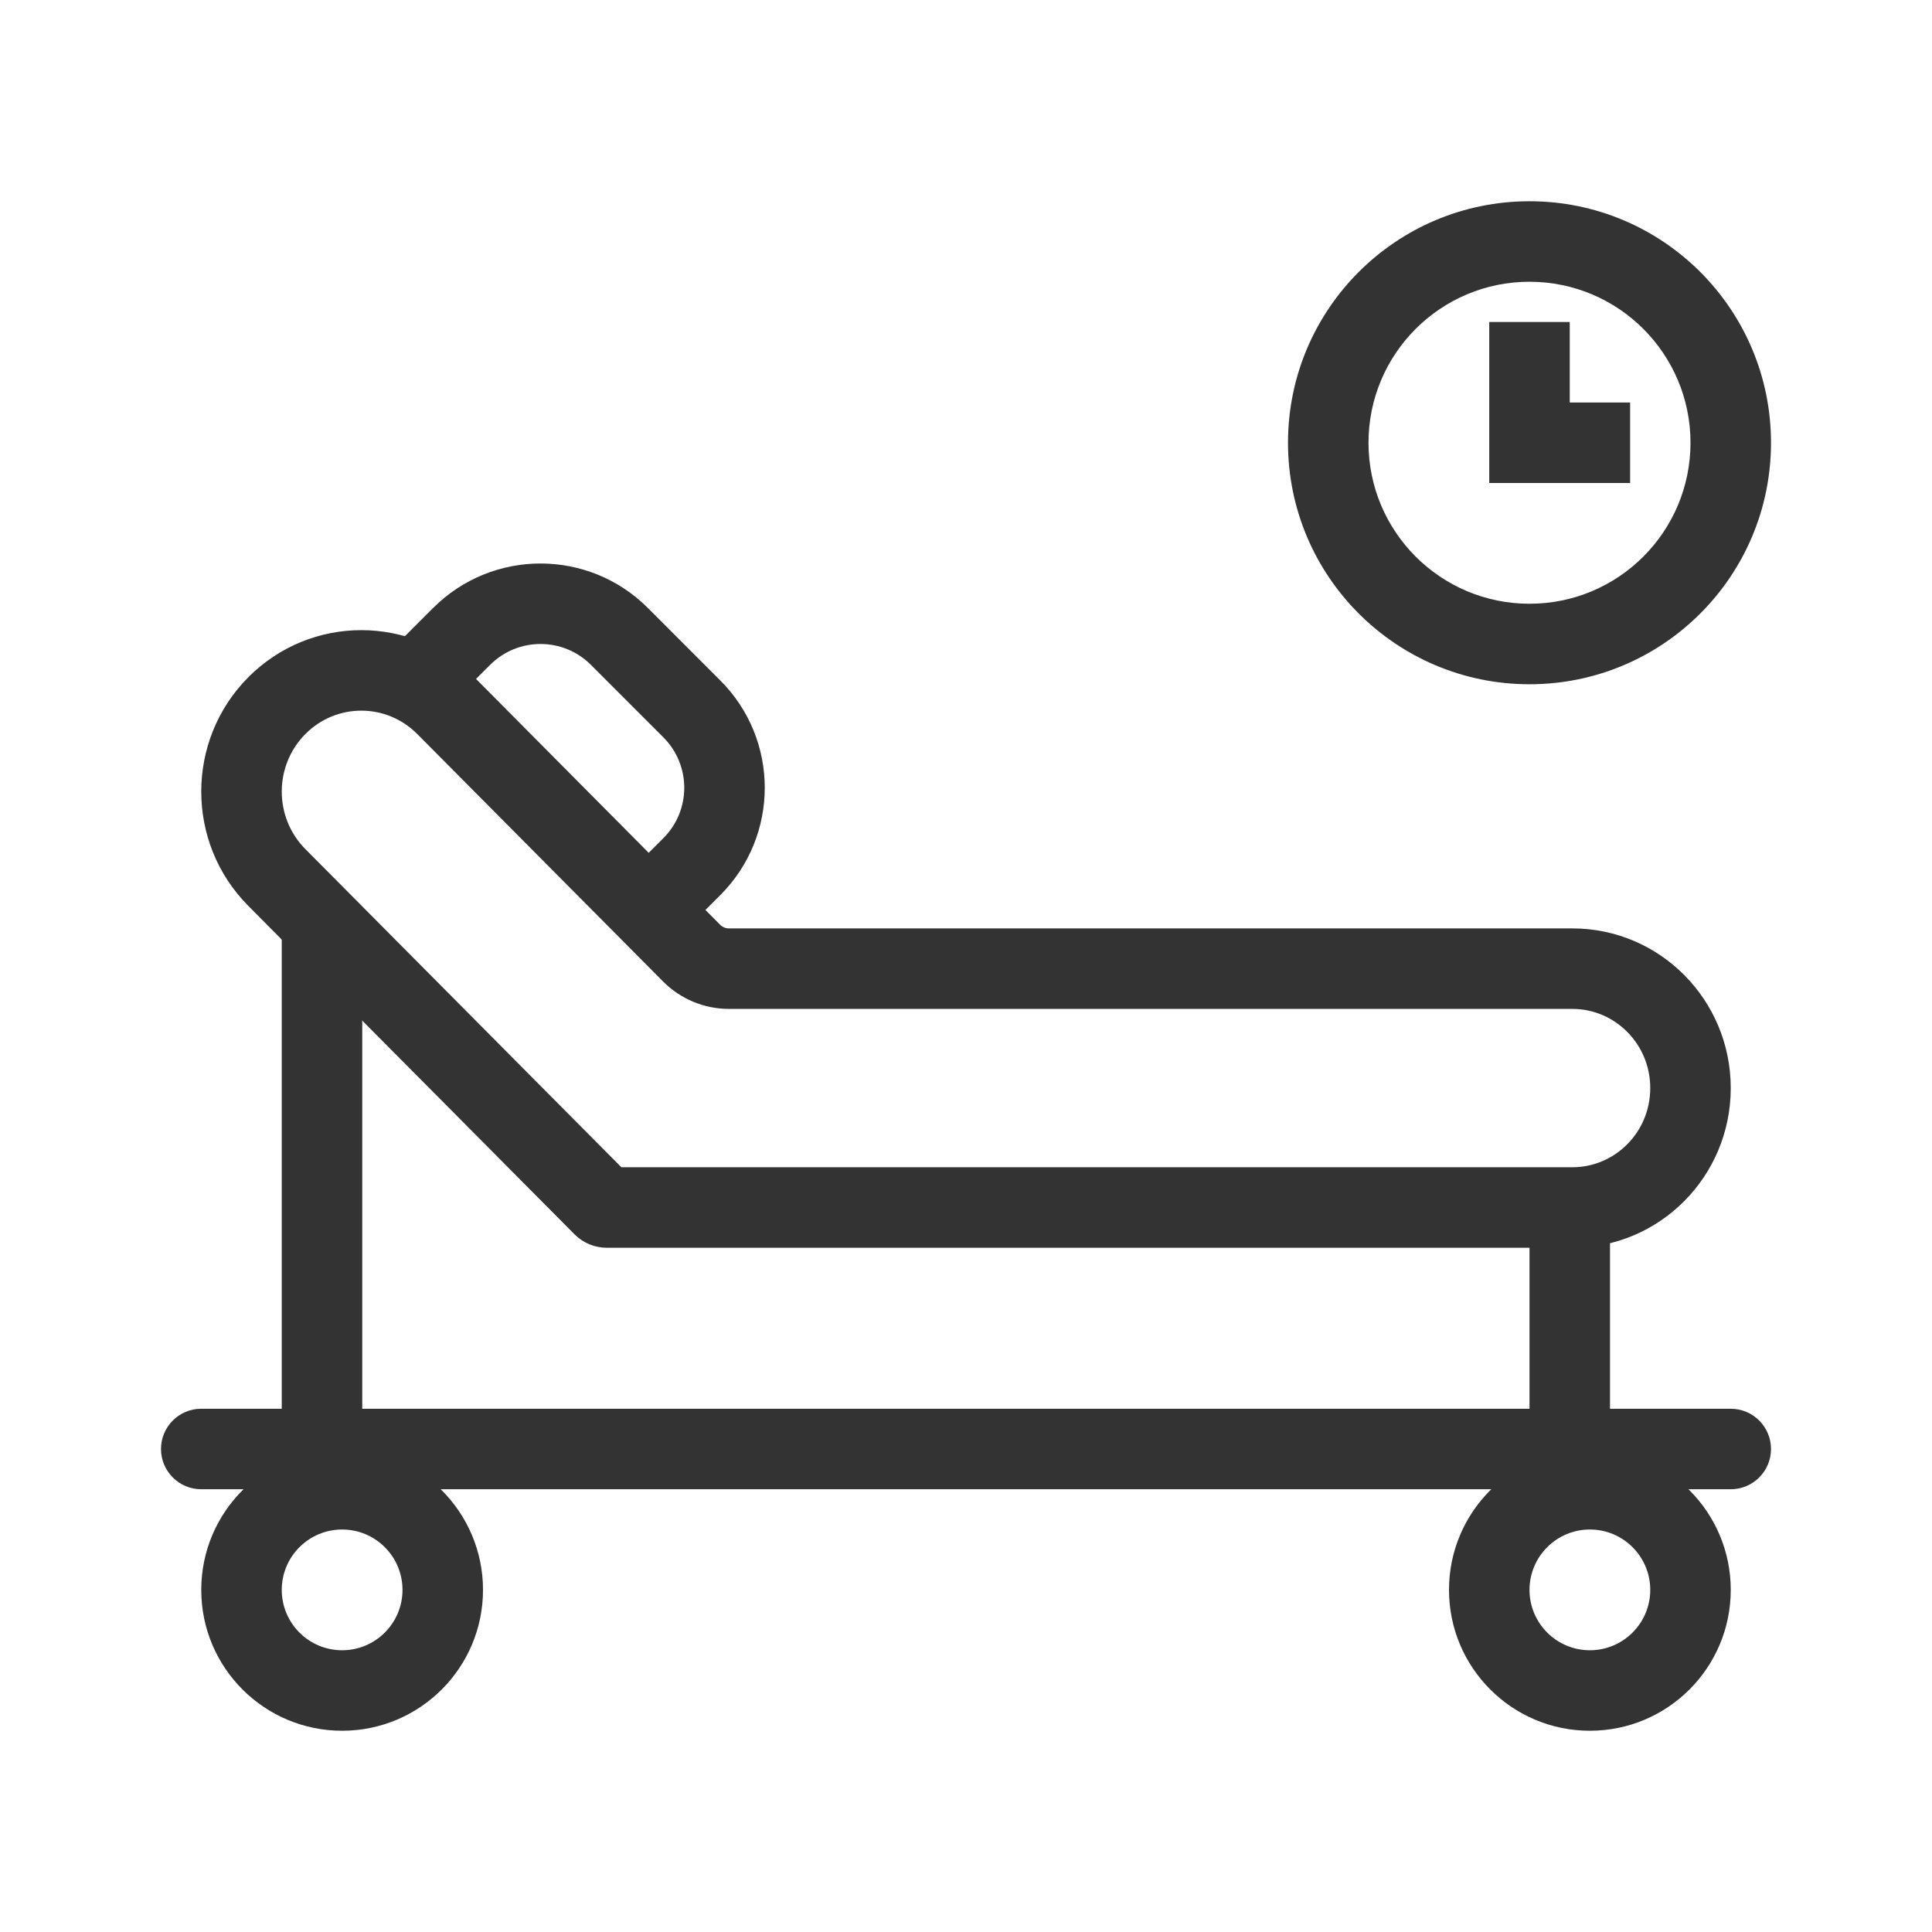
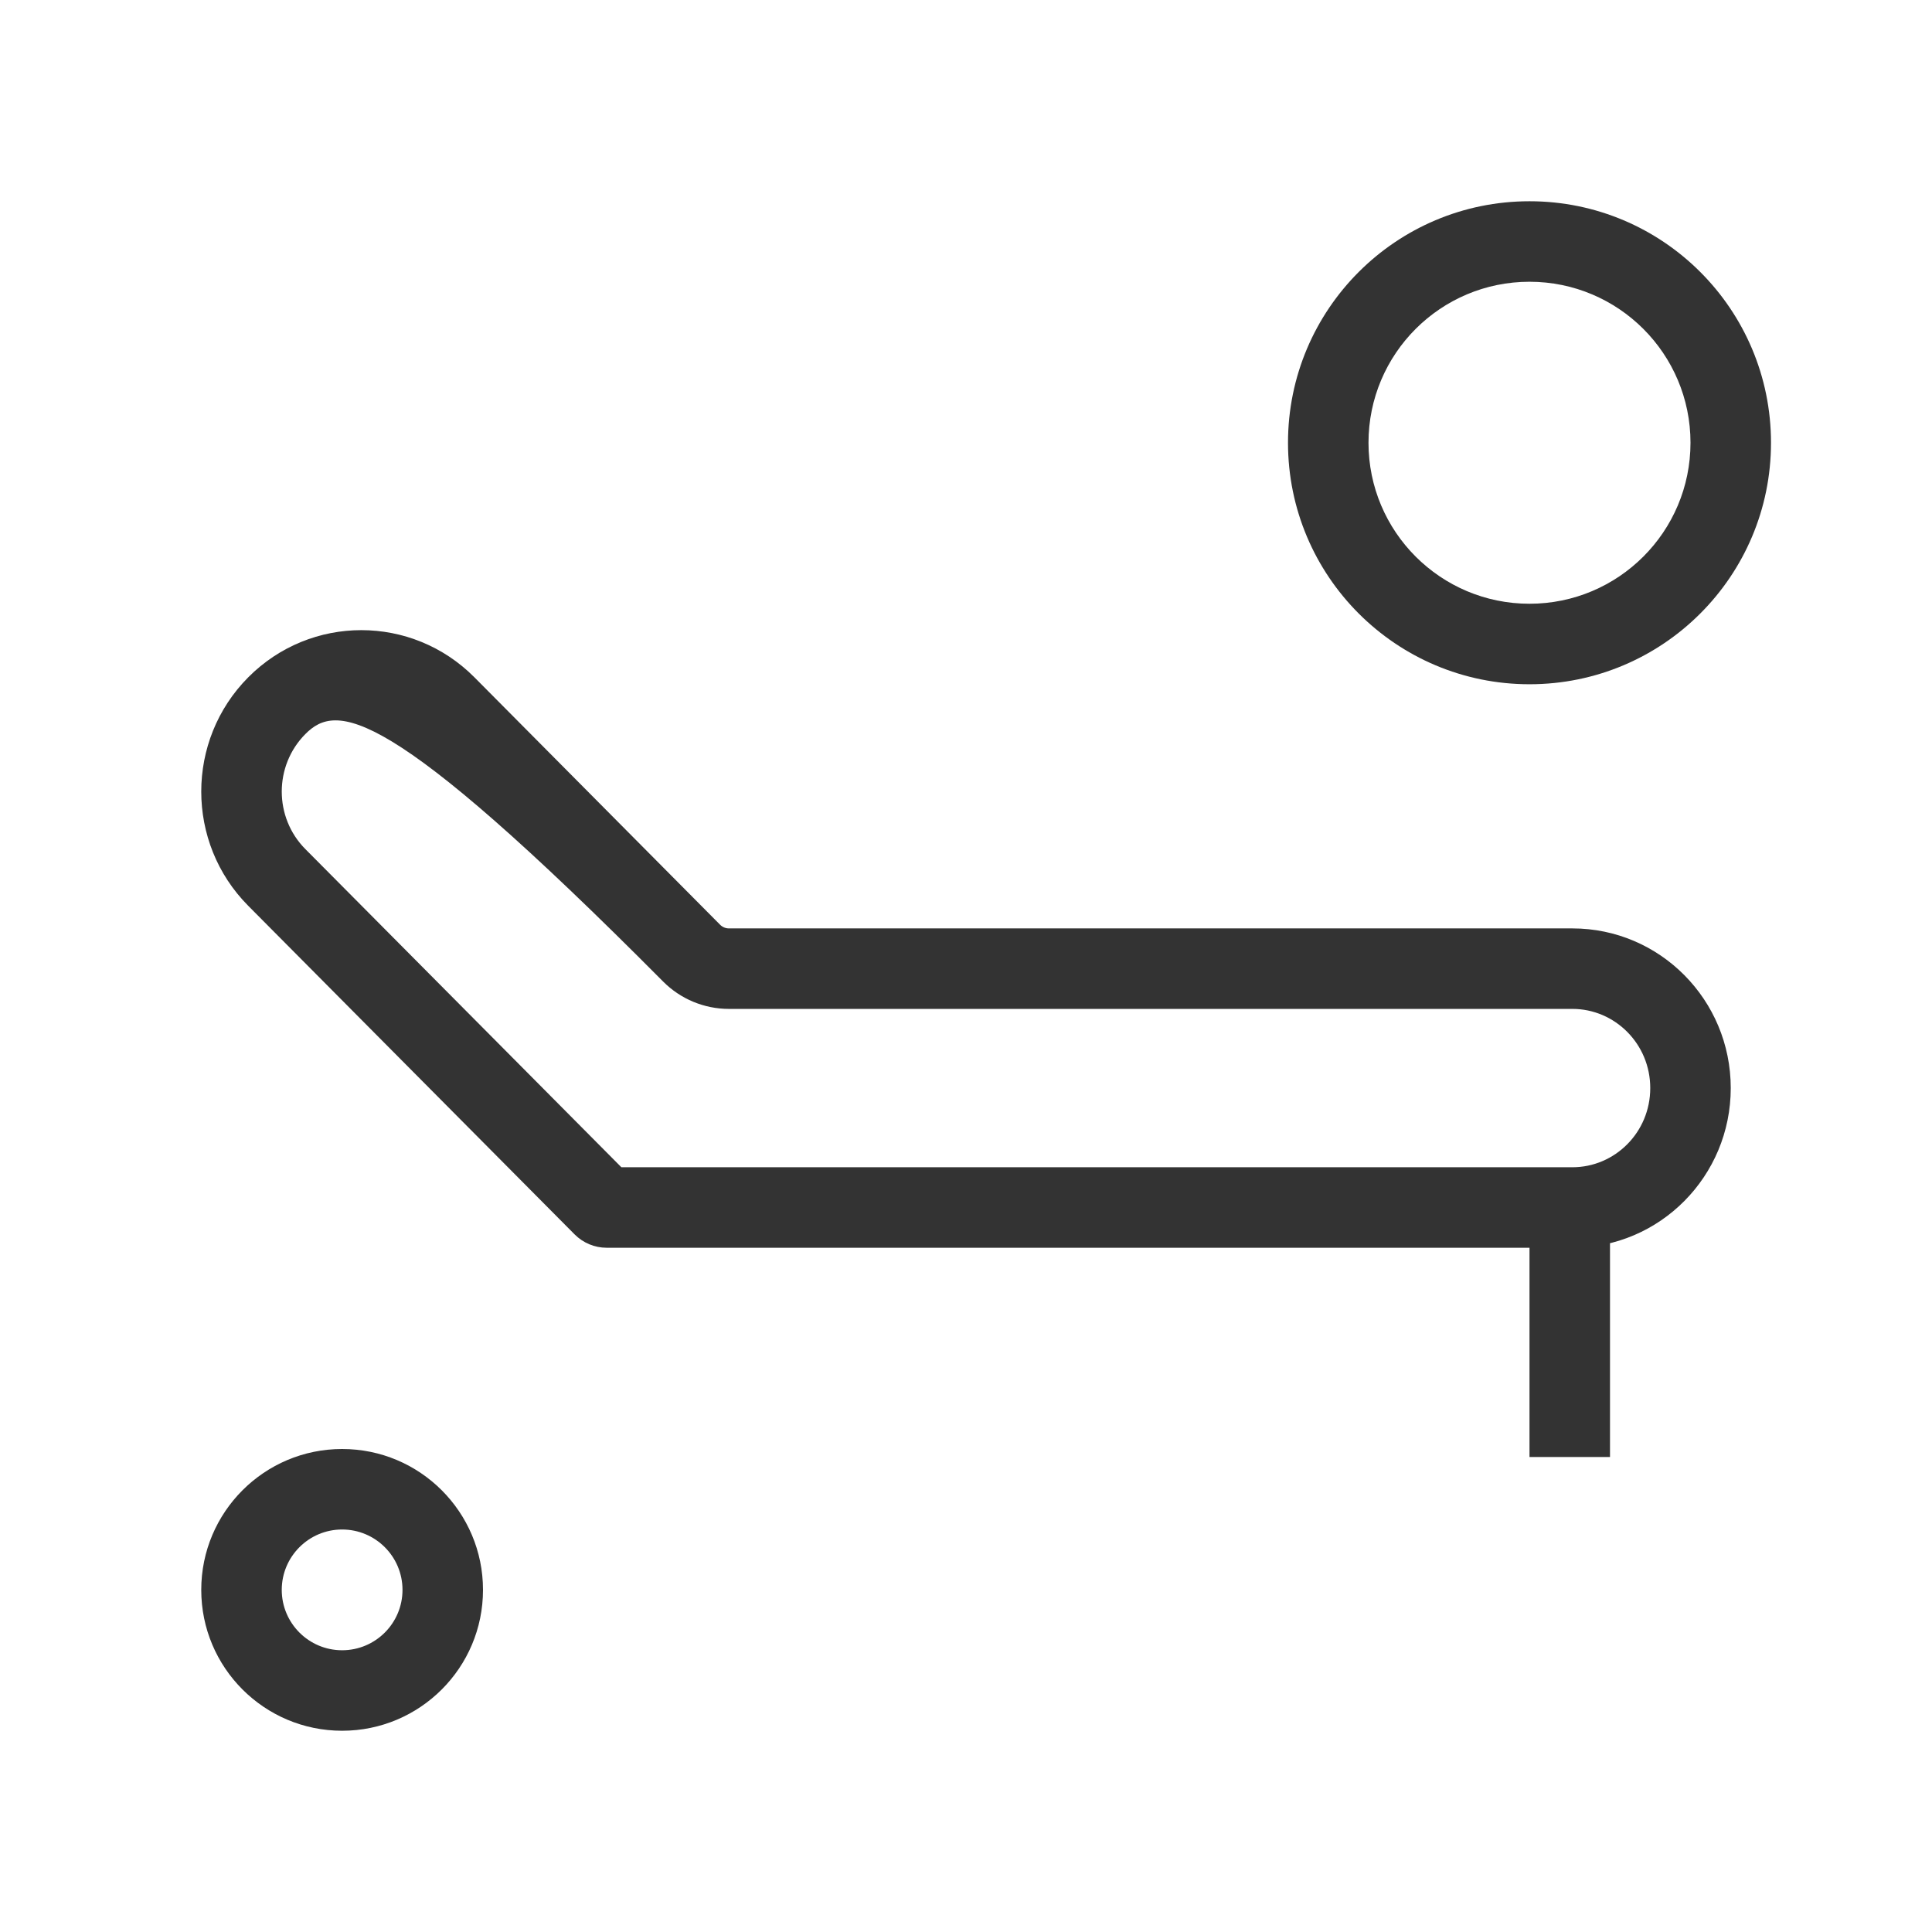
<svg xmlns="http://www.w3.org/2000/svg" width="800px" height="800px" viewBox="0 0 48 48" fill="none">
-   <path fill-rule="evenodd" clip-rule="evenodd" d="M39.066 25.066H18.11C17.493 25.066 16.905 24.819 16.474 24.385L17.892 22.976C17.95 23.034 18.029 23.066 18.11 23.066H39.066C41.239 23.066 43 24.842 43 27.033C43 29.224 41.239 31 39.066 31H15.072C14.773 31 14.487 30.88 14.275 30.667L6.167 22.504C4.611 20.938 4.611 18.395 6.167 16.828C7.72 15.265 10.234 15.265 11.787 16.828L17.892 22.976L16.474 24.385L10.368 18.238C9.597 17.462 8.356 17.462 7.586 18.238C6.805 19.025 6.805 20.308 7.586 21.095L15.438 29H39.066C40.119 29 41 28.135 41 27.033C41 25.931 40.118 25.066 39.066 25.066Z" fill="#333333" />
-   <path d="M7 23L9 24.182V36H7V23Z" fill="#333333" />
+   <path fill-rule="evenodd" clip-rule="evenodd" d="M39.066 25.066H18.11C17.493 25.066 16.905 24.819 16.474 24.385L17.892 22.976C17.95 23.034 18.029 23.066 18.11 23.066H39.066C41.239 23.066 43 24.842 43 27.033C43 29.224 41.239 31 39.066 31H15.072C14.773 31 14.487 30.88 14.275 30.667L6.167 22.504C4.611 20.938 4.611 18.395 6.167 16.828C7.72 15.265 10.234 15.265 11.787 16.828L17.892 22.976L16.474 24.385C9.597 17.462 8.356 17.462 7.586 18.238C6.805 19.025 6.805 20.308 7.586 21.095L15.438 29H39.066C40.119 29 41 28.135 41 27.033C41 25.931 40.118 25.066 39.066 25.066Z" fill="#333333" />
  <path d="M38 30.523H40V36.199H38V30.523Z" fill="#333333" />
-   <path d="M4 36C4 35.448 4.448 35 5 35H43C43.552 35 44 35.448 44 36C44 36.552 43.552 37 43 37H5C4.448 37 4 36.552 4 36Z" fill="#333333" />
  <path fill-rule="evenodd" clip-rule="evenodd" d="M8.5 41C9.328 41 10 40.328 10 39.5C10 38.672 9.328 38 8.5 38C7.672 38 7 38.672 7 39.5C7 40.328 7.672 41 8.5 41ZM8.5 43C10.433 43 12 41.433 12 39.5C12 37.567 10.433 36 8.5 36C6.567 36 5 37.567 5 39.5C5 41.433 6.567 43 8.5 43Z" fill="#333333" />
-   <path fill-rule="evenodd" clip-rule="evenodd" d="M39.5 41C40.328 41 41 40.328 41 39.5C41 38.672 40.328 38 39.5 38C38.672 38 38 38.672 38 39.5C38 40.328 38.672 41 39.5 41ZM39.5 43C41.433 43 43 41.433 43 39.5C43 37.567 41.433 36 39.5 36C37.567 36 36 37.567 36 39.5C36 41.433 37.567 43 39.5 43Z" fill="#333333" />
-   <path fill-rule="evenodd" clip-rule="evenodd" d="M10.763 15.103C12.236 13.632 14.624 13.632 16.096 15.105L17.896 16.906L17.189 17.613L17.896 16.906C19.369 18.379 19.368 20.767 17.895 22.239L16.424 23.707L15.011 22.293L16.481 20.824C17.173 20.133 17.173 19.012 16.482 18.32L14.682 16.519C13.99 15.827 12.869 15.827 12.177 16.518L10.707 17.987L9.293 16.572L10.763 15.103Z" fill="#333333" />
  <path fill-rule="evenodd" clip-rule="evenodd" d="M38 15C40.209 15 42 13.209 42 11C42 8.791 40.209 7 38 7C35.791 7 34 8.791 34 11C34 13.209 35.791 15 38 15ZM38 17C41.314 17 44 14.314 44 11C44 7.686 41.314 5 38 5C34.686 5 32 7.686 32 11C32 14.314 34.686 17 38 17Z" fill="#333333" />
-   <path fill-rule="evenodd" clip-rule="evenodd" d="M39 8V10H40.5V12H37V8H39Z" fill="#333333" />
</svg>